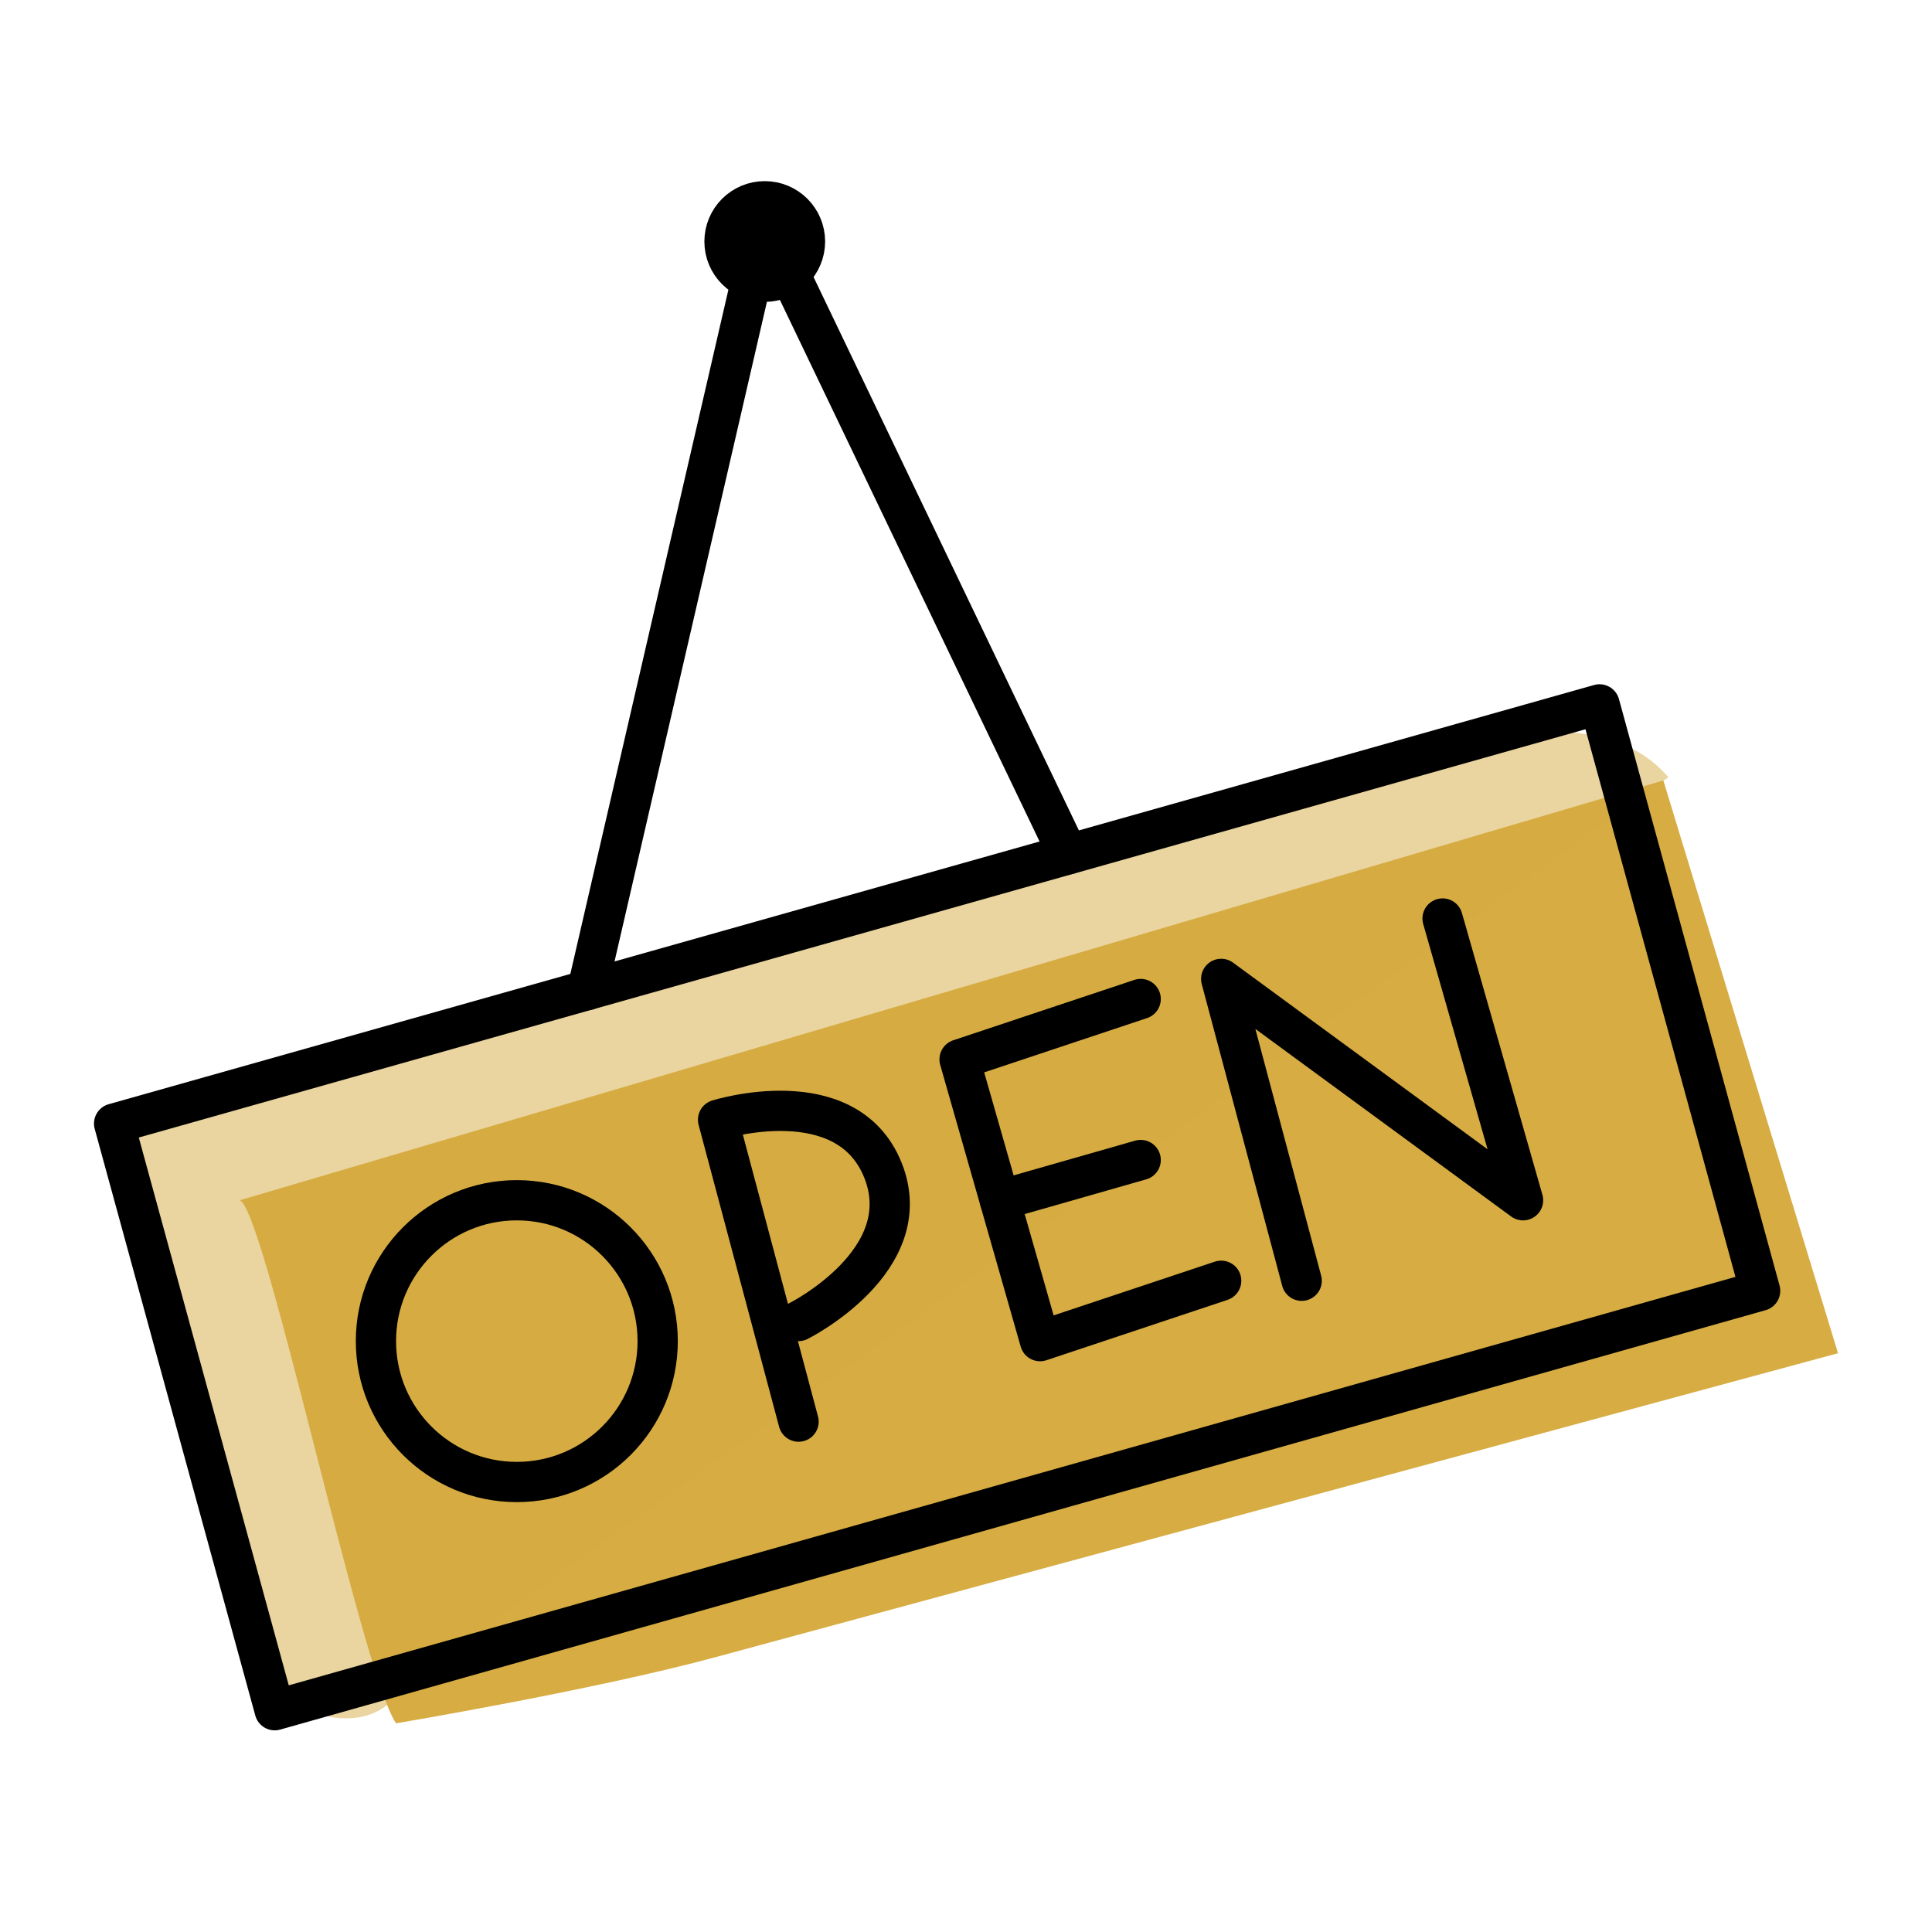
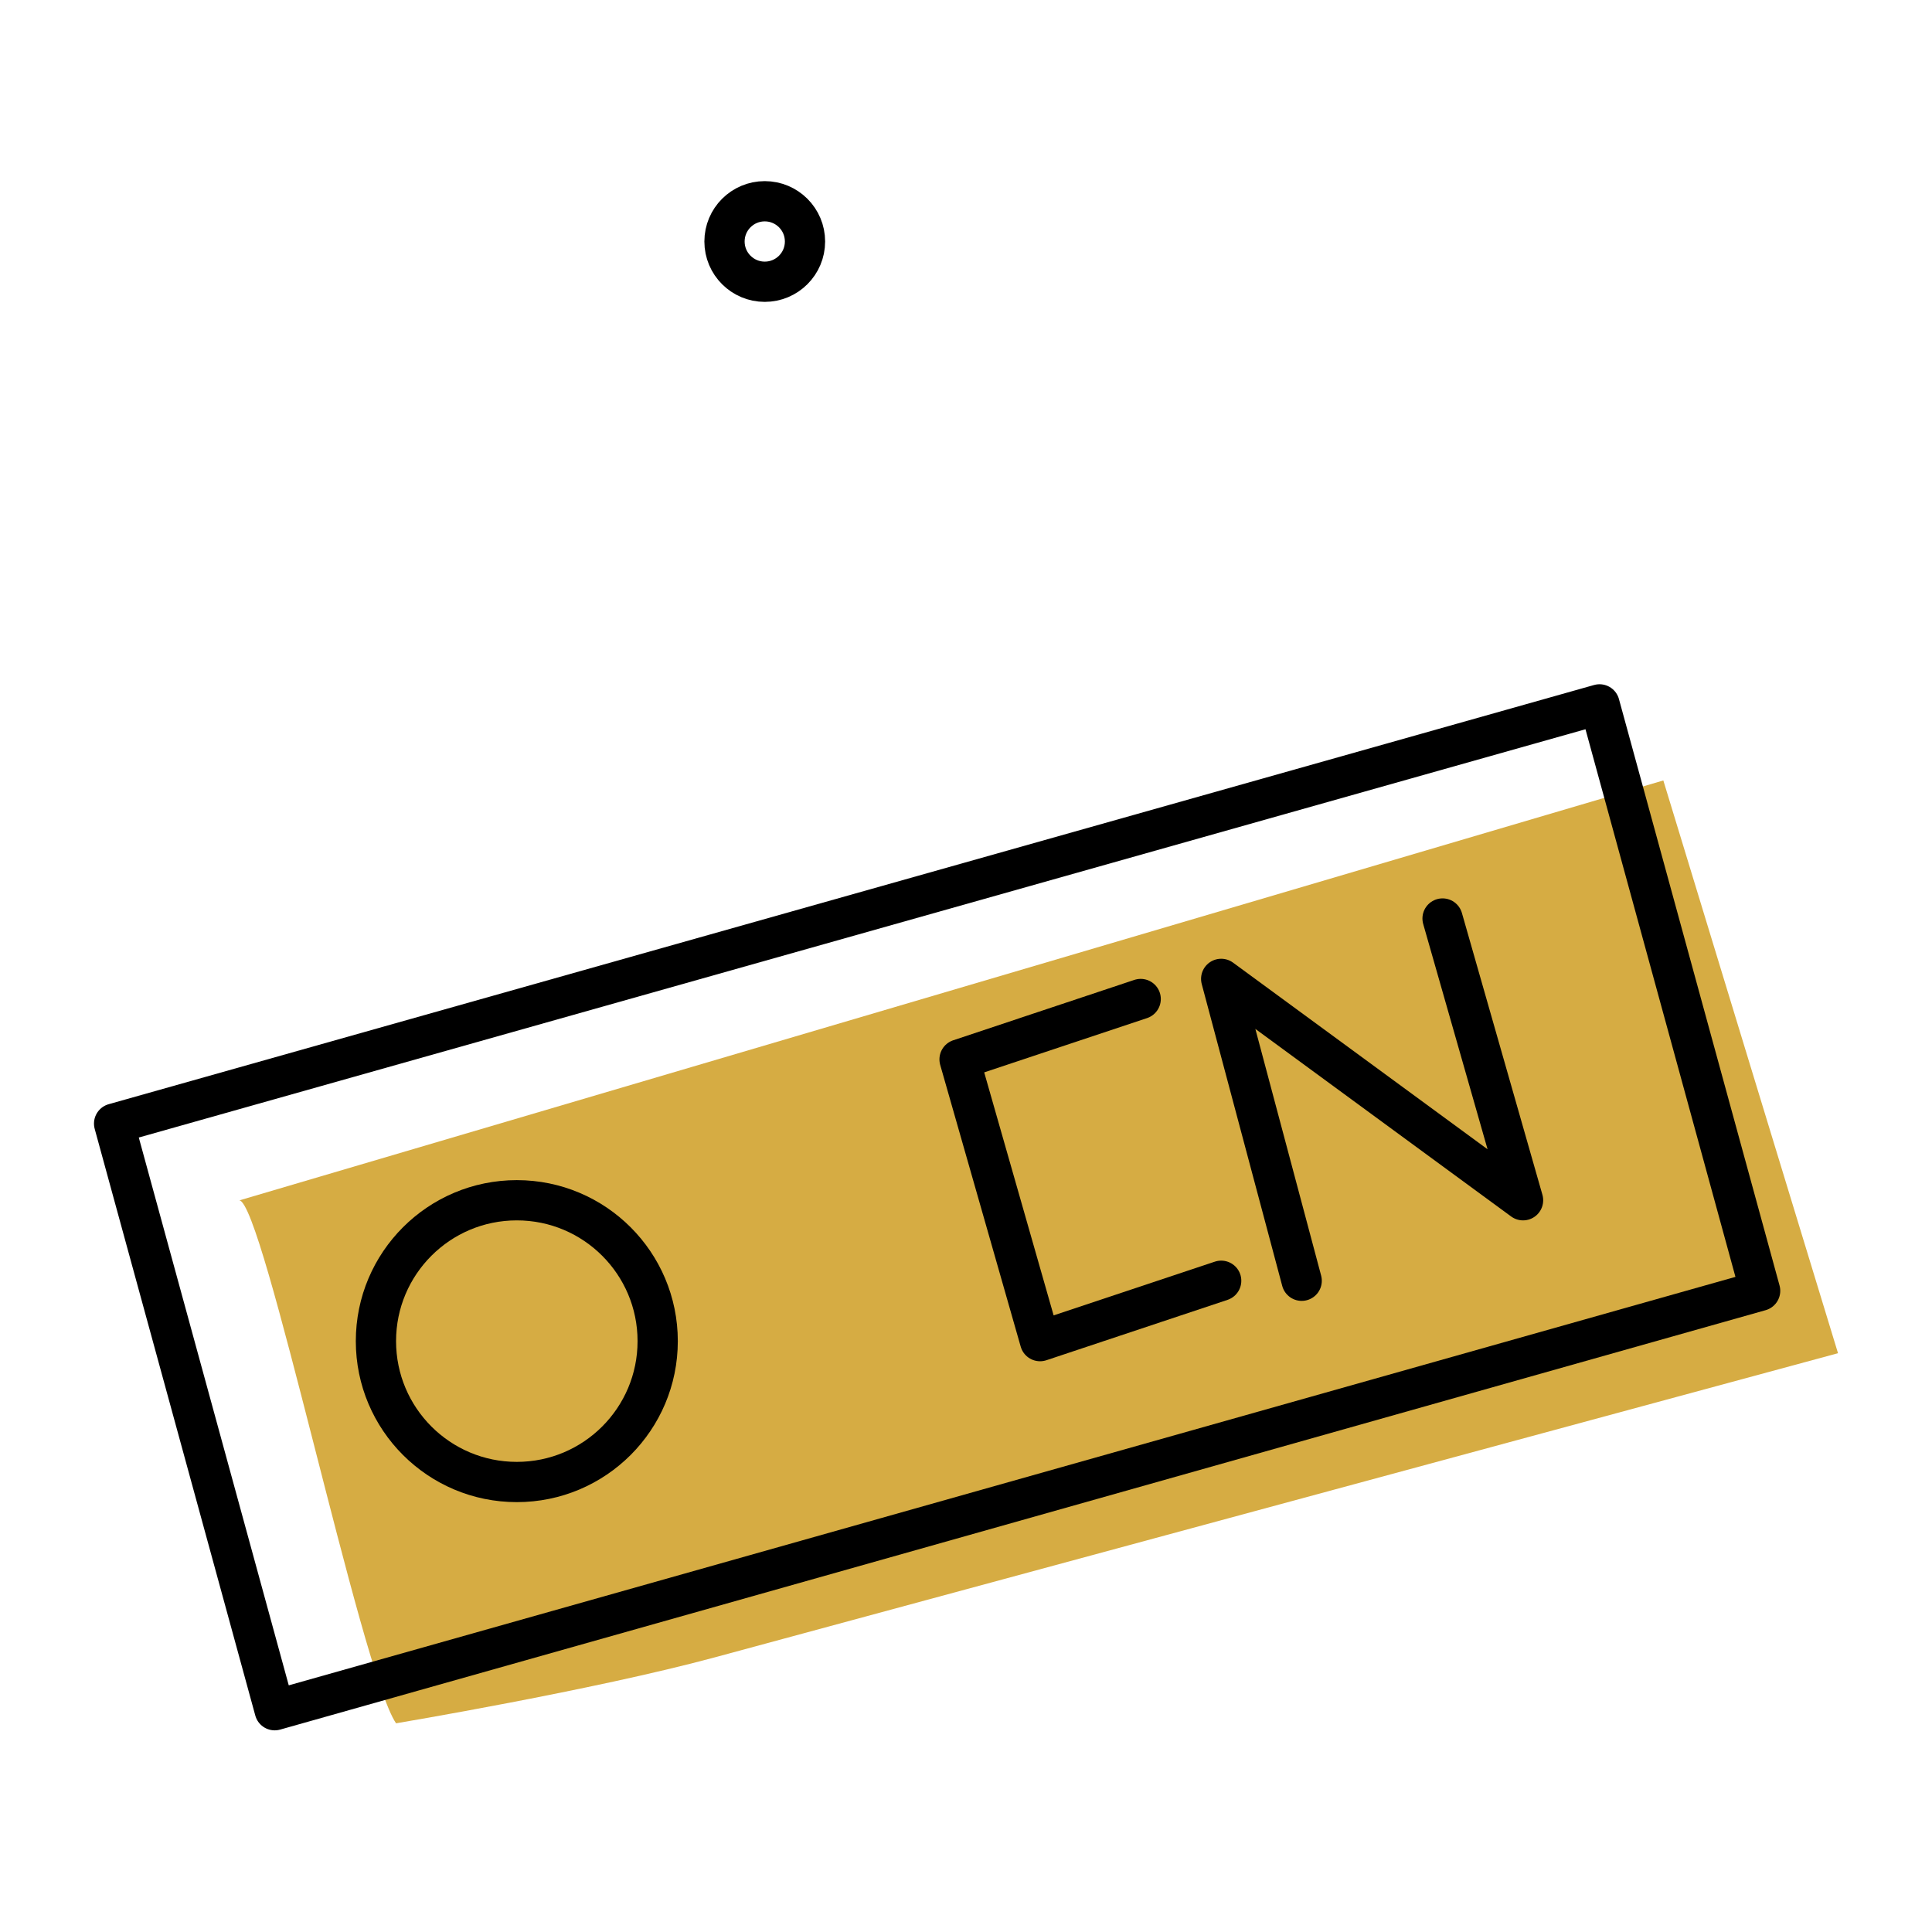
<svg xmlns="http://www.w3.org/2000/svg" id="Layer_2" viewBox="0 0 96 96">
  <path d="M11.88,59.65c23.59-6.96,47.18-13.91,70.77-20.87,2.89,9.49,5.79,18.98,8.68,28.46-18.6,5.04-37.2,10.07-55.8,15.11-6.06,1.64-15.85,3.28-15.85,3.28-1.74-2.53-6.61-25.99-7.8-25.99Z" style="fill:#d6ac43; stroke-width:0px;" />
-   <path d="M82.9,38.62c-2.82-3.28-8.03-2.37-12.19-1.18-21.84,6.25-43.68,12.5-65.51,18.75,2.25,7.71,4.49,15.41,6.74,23.12.56,1.92,1.2,3.96,2.75,5.22s4.32,1.19,5.17-.63" style="fill:#d6ac43; opacity:.5; stroke-width:0px;" />
  <polygon points="87.46 64.14 13.65 84.98 5.67 55.83 79.48 35 87.46 64.14" style="fill:none; stroke:#000; stroke-linecap:round; stroke-linejoin:round; stroke-width:2px;" />
-   <polyline points="29.18 49.2 38 11.02 53.07 42.45" style="fill:none; stroke:#000; stroke-linecap:round; stroke-linejoin:round; stroke-width:2px;" />
  <polyline points="64.68 63.64 60.68 48.64 75.68 59.64 71.68 45.64" style="fill:none; stroke:#000; stroke-linecap:round; stroke-linejoin:round; stroke-width:2px;" />
  <polyline points="56.68 49.64 47.68 52.64 51.68 66.64 60.68 63.64" style="fill:none; stroke:#000; stroke-linecap:round; stroke-linejoin:round; stroke-width:2px;" />
-   <line x1="49.68" y1="59.64" x2="56.68" y2="57.64" style="fill:none; stroke:#000; stroke-linecap:round; stroke-linejoin:round; stroke-width:2px;" />
-   <path d="M39.68,70.64l-4-15s6.38-2,8.19,2.5-4.19,7.5-4.19,7.5" style="fill:none; stroke:#000; stroke-linecap:round; stroke-linejoin:round; stroke-width:2px;" />
  <circle cx="25.68" cy="66.64" r="7" style="fill:none; stroke:#000; stroke-linecap:round; stroke-linejoin:round; stroke-width:2px;" />
  <circle cx="38" cy="12" r="2" style="fill:none; stroke:#000; stroke-linecap:round; stroke-linejoin:round; stroke-width:2px;" />
</svg>